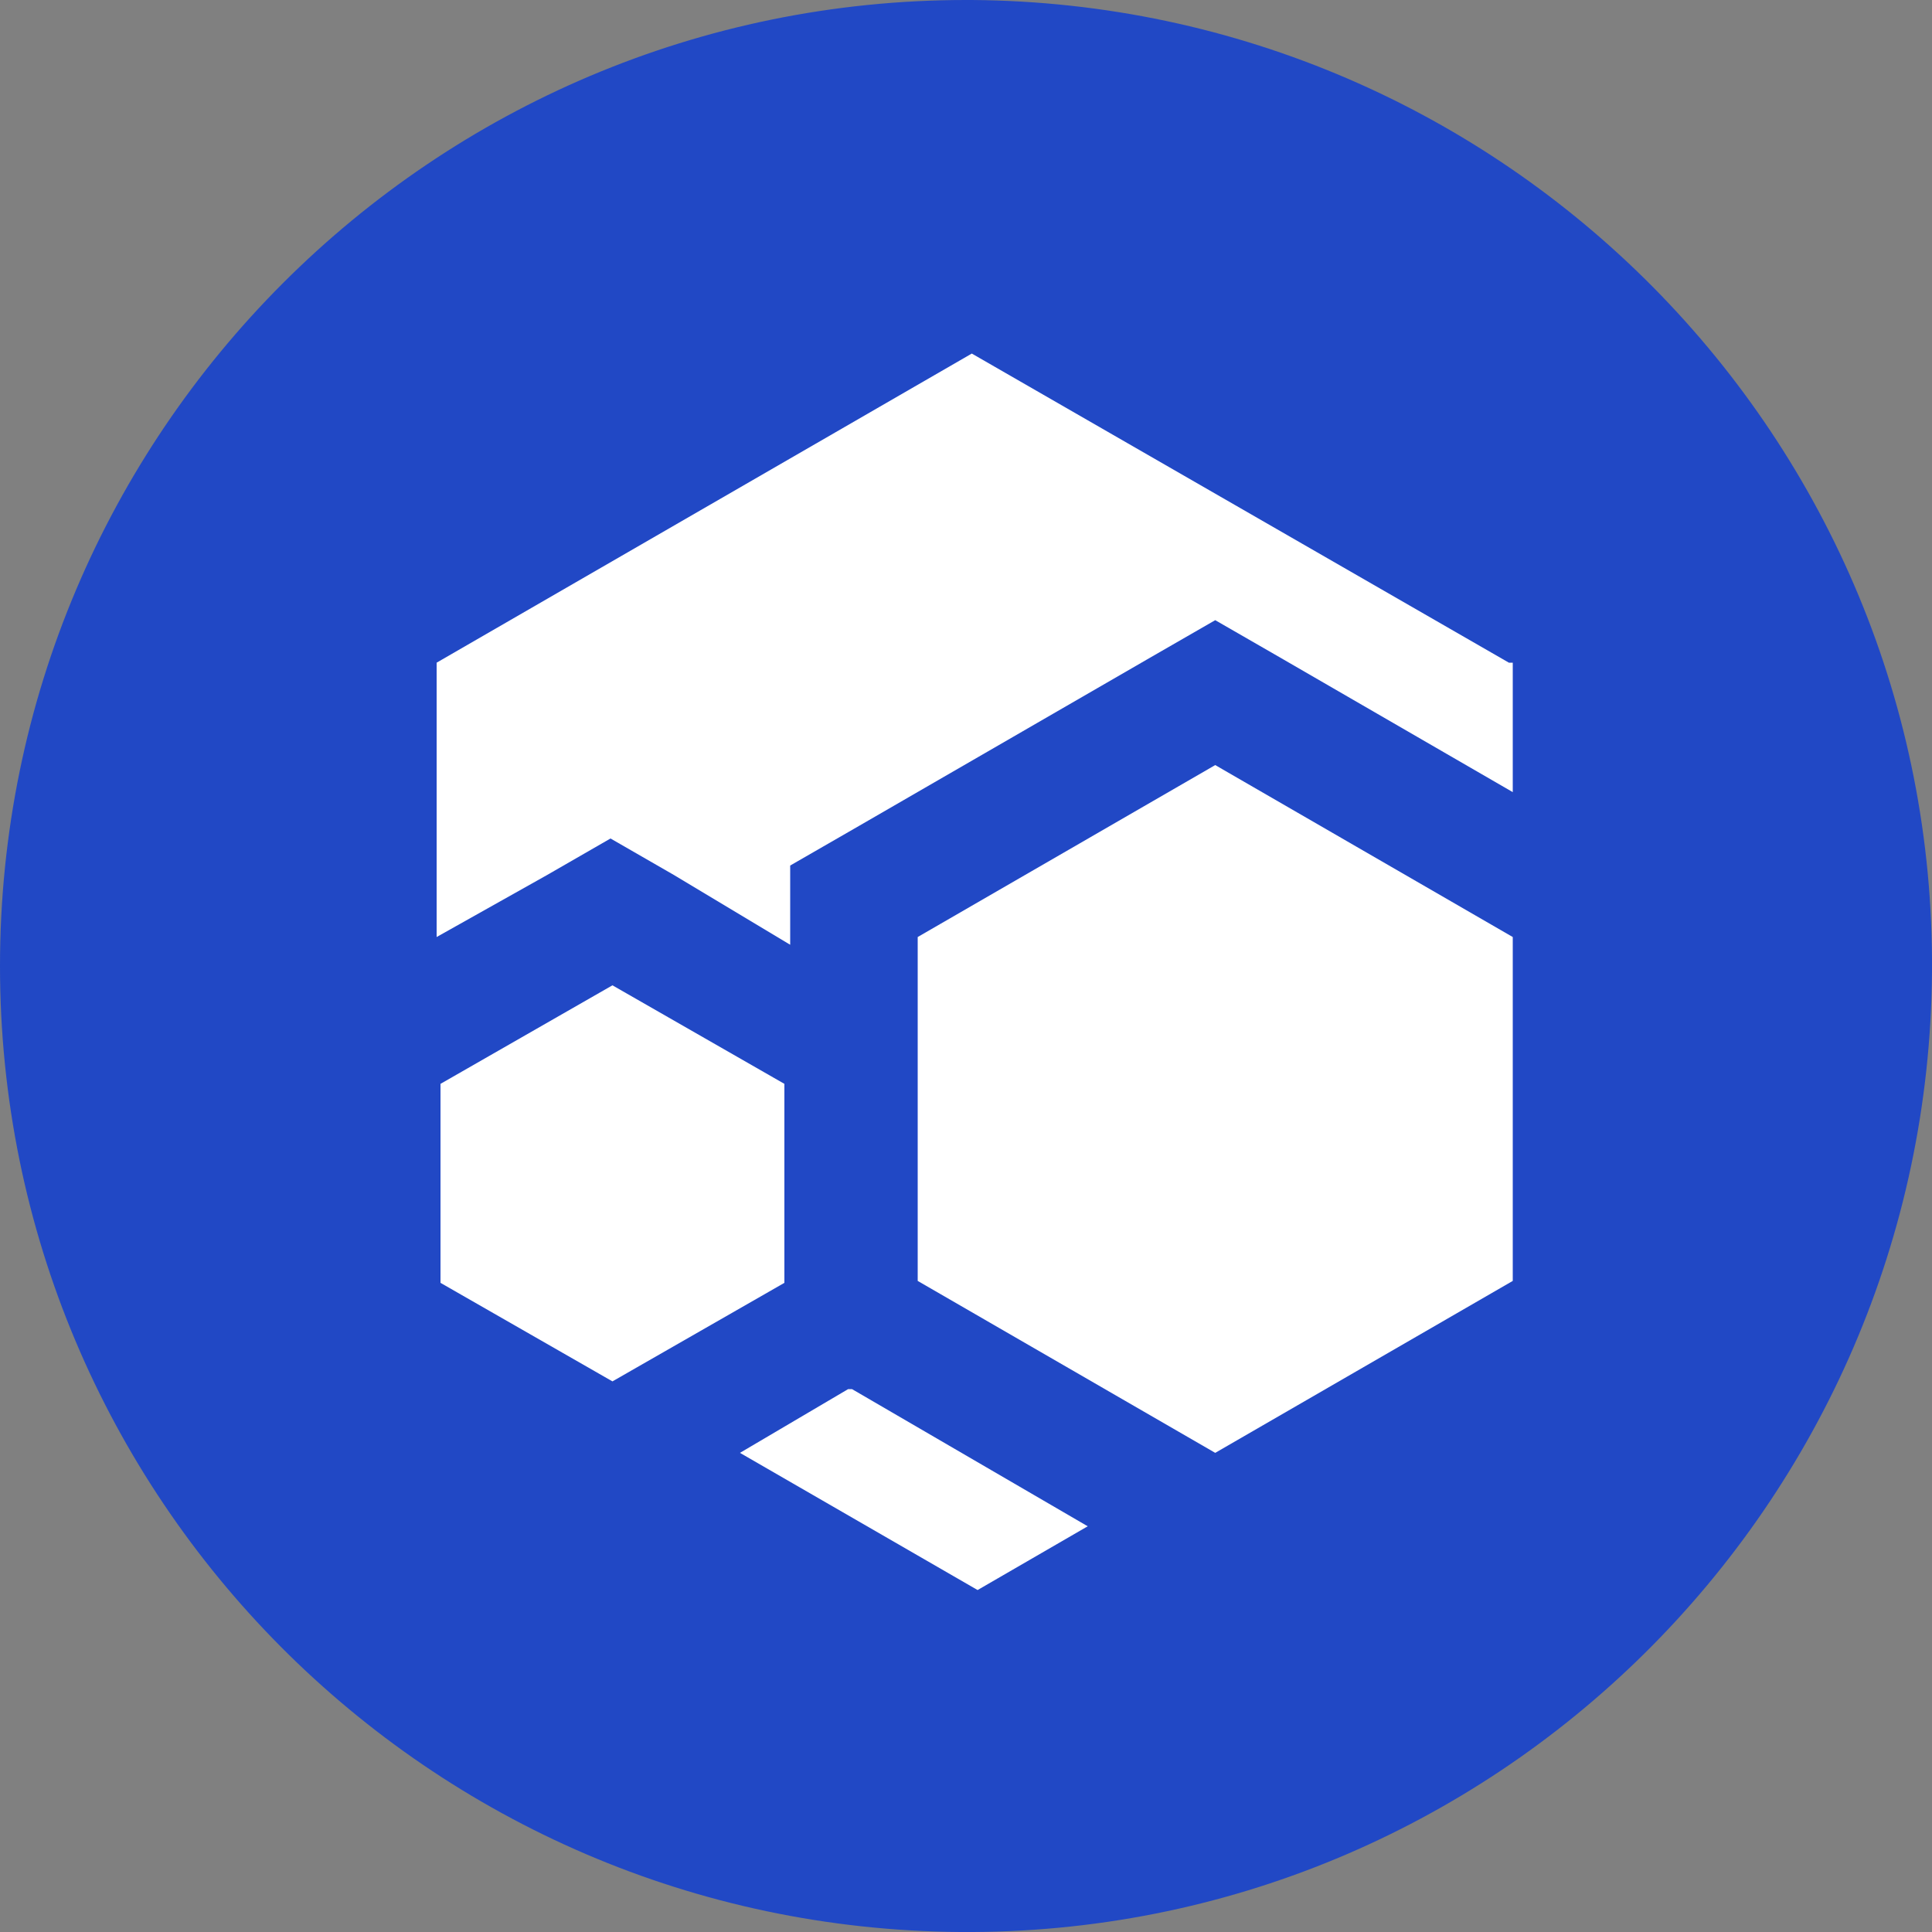
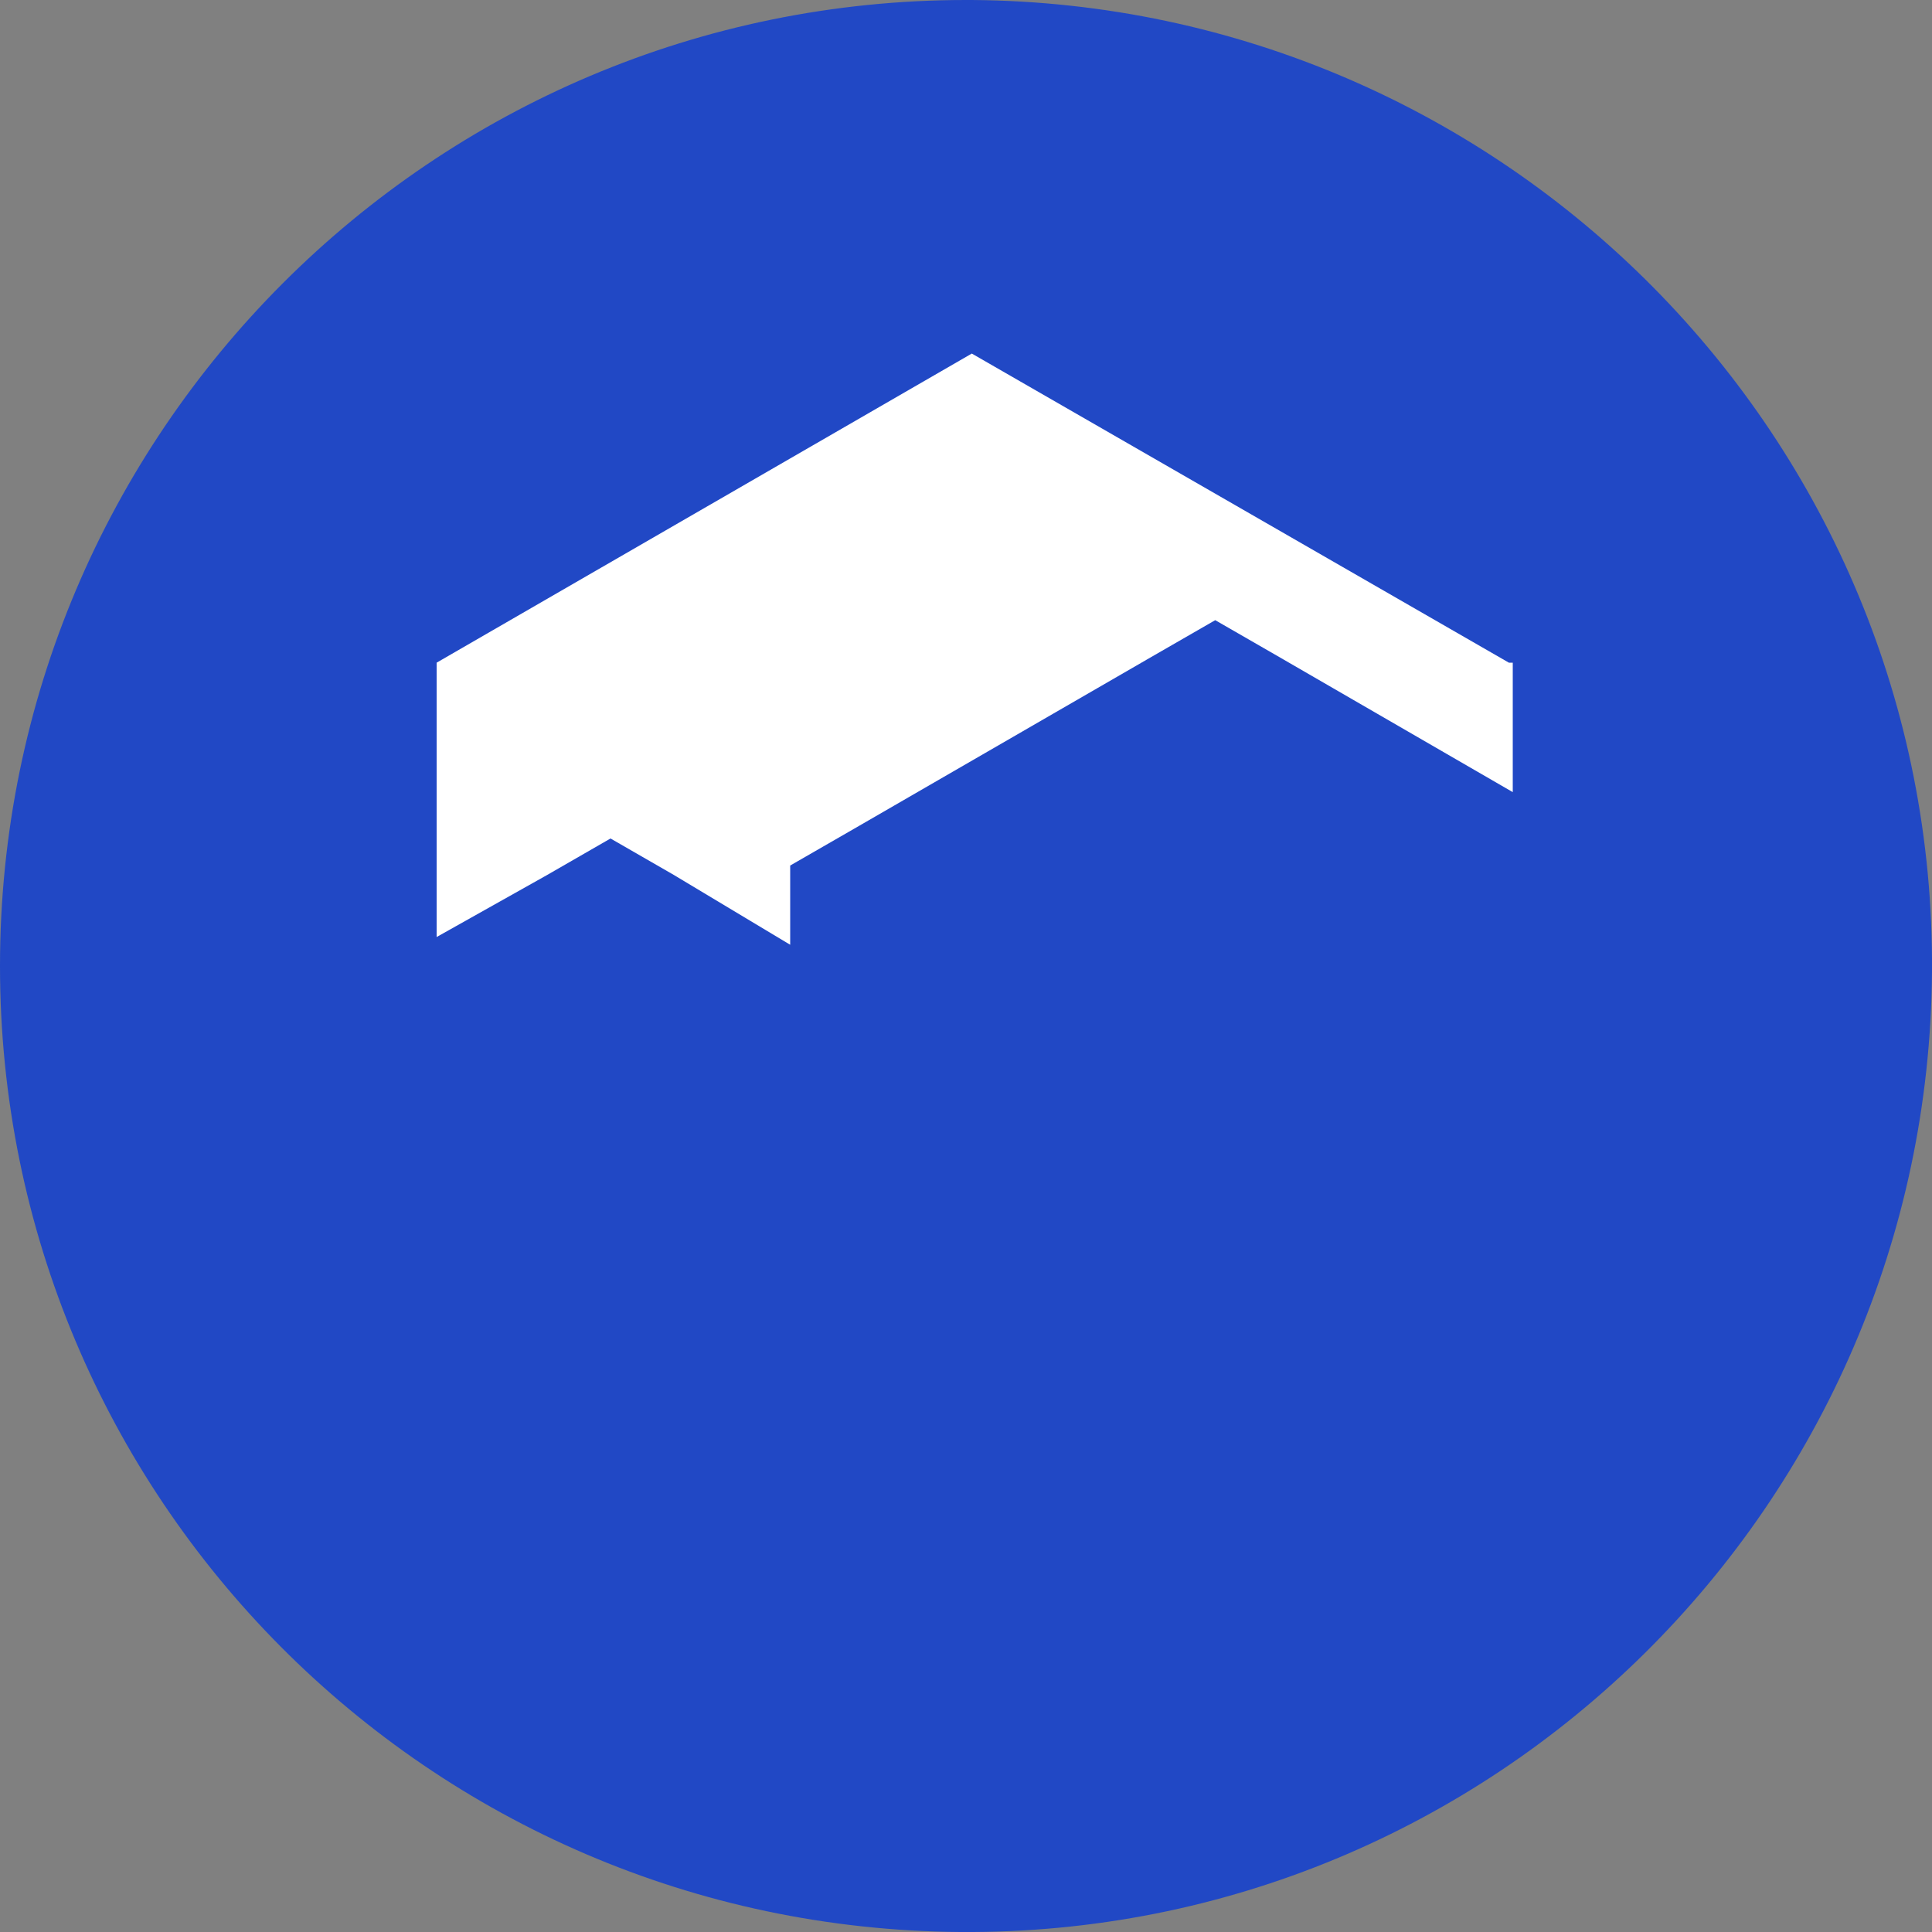
<svg xmlns="http://www.w3.org/2000/svg" id="Layer_1" data-name="Layer 1" version="1.1" viewBox="0 0 100 100">
  <rect x="0" y="0" width="100" height="100" fill="#808080" stroke="none" />
  <defs>
    <style>
      .cls-1 {
        fill: #2148c5;
      }

      .cls-1, .cls-2 {
        stroke-width: 0px;
      }

      .cls-2 {
        fill: #fff;
      }
    </style>
  </defs>
  <g id="Layer_2" data-name="Layer 2">
    <g id="Flux_white-blue" data-name="Flux white-blue">
      <path id="Path_81" data-name="Path 81" class="cls-1" d="M50.3,0c27.6.2,49.9,22.7,49.7,50.3-.2,27.6-22.7,49.9-50.3,49.7C22.2,99.8,0,77.5,0,50,0,22.4,22.4,0,50,0c.1,0,.2,0,.3,0Z" />
      <g id="Group_179" data-name="Group 179">
-         <path id="Path_73" data-name="Path 73" class="cls-2" d="M56.3,79l-5.7,3.3-12.3-7.1,5.6-3.3h.2l12.2,7.1Z" />
        <path id="Path_74" data-name="Path 74" class="cls-2" d="M78.3,34.3v6.7l-12.1-7-3.3-1.9-3.3,1.9-15.4,8.9-3.3,1.9v4.1l-6-3.6-3.3-1.9-3.3,1.9-5.7,3.2v-14.2l27.7-16,27.8,16Z" />
-         <path id="Path_75" data-name="Path 75" class="cls-2" d="M78.3,48.5v17.8l-15.4,8.9h0l-15.4-8.9v-17.8l15.4-8.9,15.4,8.9Z" />
-         <path id="Path_76" data-name="Path 76" class="cls-2" d="M40.6,56.1v10.3l-8.9,5.1-8.9-5.1v-10.3l8.9-5.1,8.9,5.1Z" />
      </g>
    </g>
  </g>
</svg>